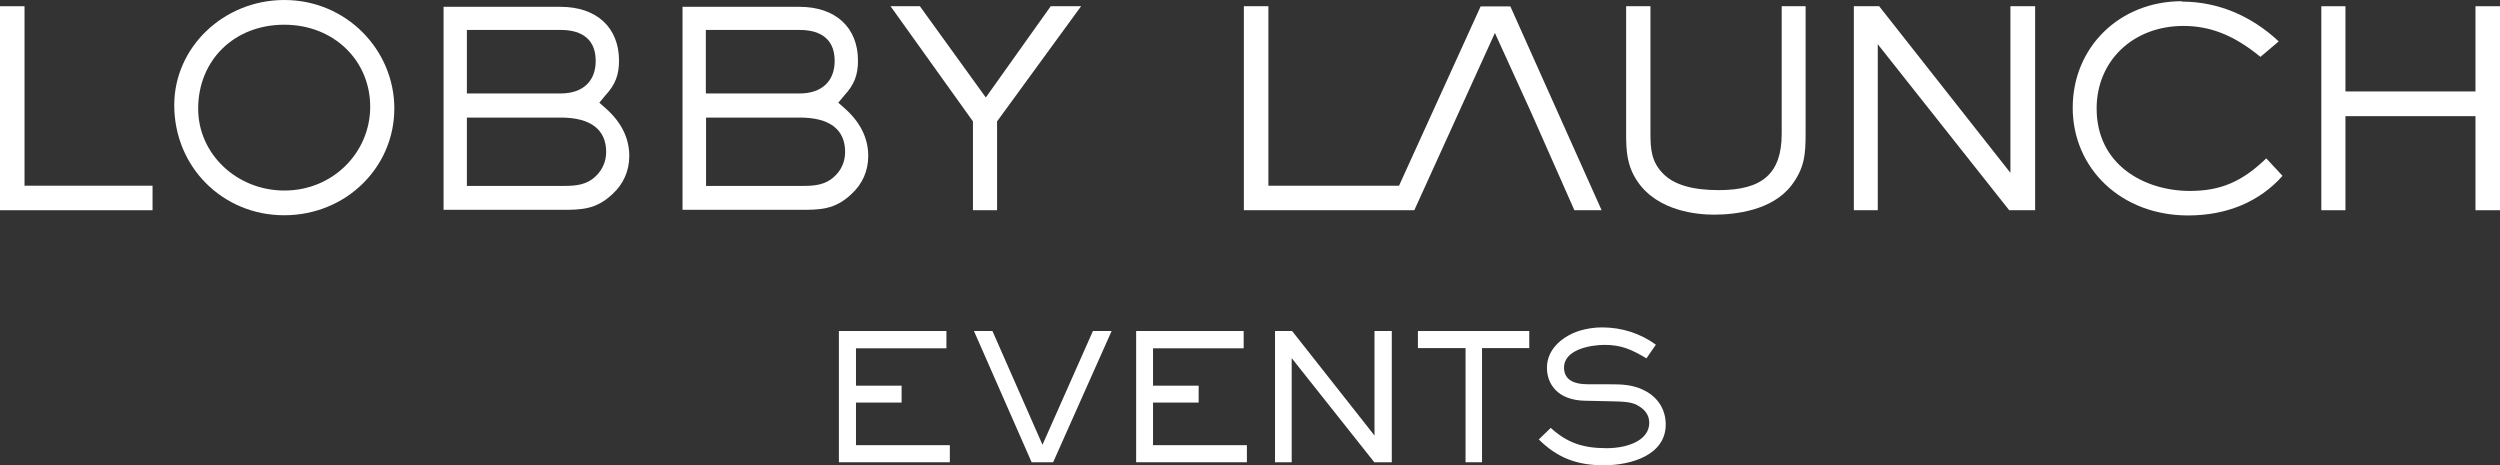
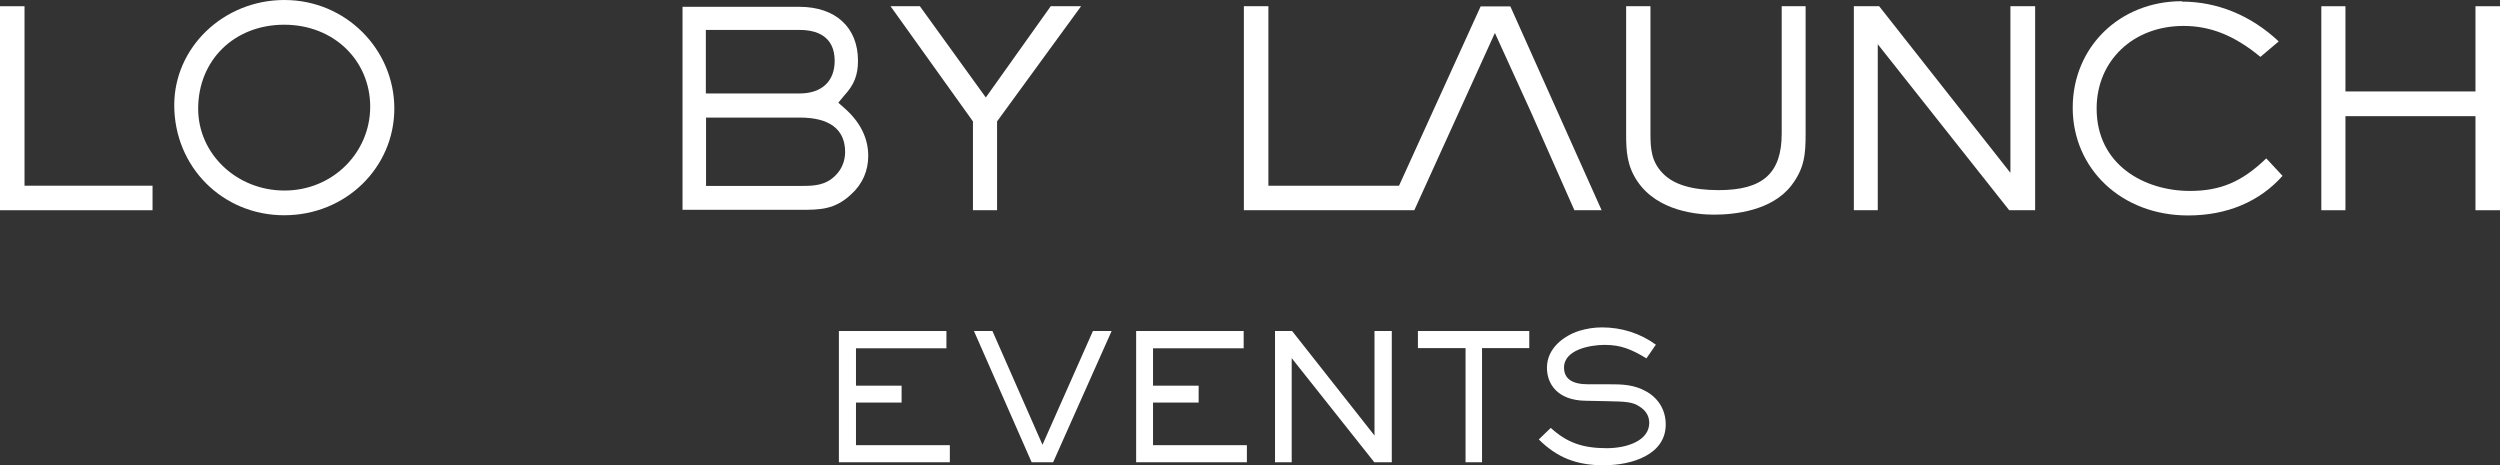
<svg xmlns="http://www.w3.org/2000/svg" id="Calque_2" data-name="Calque 2" viewBox="0 0 124.39 23.15">
  <rect x="0" y="0" width="124.39" height="23.15" fill="#333333" stroke="none" />
  <defs>
    <style>
      .cls-1 {
        fill: #fff;
      }
    </style>
  </defs>
  <g id="TEXTS">
    <g>
      <g>
        <path class="cls-1" d="M41.74,23h5.52v-.85h-4.67v-2.12h2.27v-.84h-2.27v-1.86h4.5v-.86h-5.35v6.53Z" />
        <path class="cls-1" d="M51.33,23h1.07l2.91-6.53h-.93l-2.51,5.66-2.49-5.66h-.92l2.87,6.53Z" />
        <path class="cls-1" d="M56.52,23h5.52v-.85h-4.67v-2.12h2.27v-.84h-2.27v-1.86h4.51v-.86h-5.35v6.53Z" />
        <path class="cls-1" d="M68.38,23h.87v-6.53h-.86v5.2l-4.1-5.2h-.85v6.53h.83v-5.18l4.11,5.18Z" />
        <path class="cls-1" d="M72.92,23h.82v-5.68h2.35v-.85h-5.54v.85h2.37v5.68Z" />
        <path class="cls-1" d="M76.55,21.85c.91.91,1.88,1.3,3.24,1.3,1.42,0,3.09-.53,3.09-2.03,0-.68-.33-1.26-.91-1.61h0c-.66-.39-1.27-.39-1.97-.39h-.99c-.79,0-1.19-.28-1.19-.83,0-.9,1.32-1.13,2.02-1.13.82,0,1.33.22,2.08.67l.47-.68c-.77-.56-1.69-.86-2.68-.86-.39,0-.77.06-1.13.17-.78.25-1.61.87-1.61,1.84,0,.78.5,1.62,1.92,1.64l1,.02c1,.02,1.33.03,1.69.27.32.2.48.48.48.81,0,.87-1.07,1.26-2.12,1.26-1.2,0-1.98-.28-2.78-1.01l-.59.57Z" />
      </g>
      <path class="cls-1" d="M0,10.46h7.59v-1.22H1.22V.31H0v10.15Z" />
      <path class="cls-1" d="M14.15,0c-3.02,0-5.48,2.35-5.48,5.23,0,3.07,2.4,5.48,5.47,5.48s5.48-2.38,5.48-5.31S17.22,0,14.15,0ZM14.15,9.48c-2.37,0-4.29-1.82-4.29-4.07,0-2.42,1.8-4.18,4.28-4.18s4.28,1.79,4.28,4.08-1.87,4.17-4.26,4.17Z" />
-       <path class="cls-1" d="M22.08,10.44h5.82c1.01,0,1.74,0,2.57-.78.55-.5.84-1.16.84-1.9,0-.88-.39-1.67-1.15-2.35l-.34-.3.29-.35c.5-.54.69-1.02.69-1.74,0-1.65-1.11-2.68-2.91-2.68h-5.82v10.1ZM28.05,9.25h-4.82v-3.4h4.67c1.48,0,2.26.59,2.26,1.71,0,.45-.17.86-.49,1.18-.48.48-1.06.51-1.61.51ZM27.9,4.65h-4.67V1.49h4.67c.79,0,1.74.27,1.74,1.54,0,1.02-.65,1.62-1.74,1.62Z" />
      <path class="cls-1" d="M33.97,10.44h5.82c1.01,0,1.74,0,2.57-.78.55-.5.84-1.16.84-1.9,0-.88-.39-1.67-1.15-2.35l-.34-.3.29-.35c.5-.54.69-1.02.69-1.74,0-1.65-1.11-2.68-2.91-2.68h-5.82v10.1ZM39.95,9.25h-4.82v-3.4h4.67c1.48,0,2.25.59,2.25,1.71,0,.45-.17.87-.49,1.18-.48.48-1.06.51-1.61.51ZM39.79,4.65h-4.67V1.49h4.67c.79,0,1.74.27,1.74,1.54,0,1.02-.65,1.62-1.74,1.62Z" />
      <path class="cls-1" d="M48.41,10.46h1.2v-4.42L53.79.31h-1.51l-3.23,4.54-3.28-4.54h-1.46l4.1,5.73v4.42Z" />
      <path class="cls-1" d="M78.32,10.46h1.37L75.15.32h-1.48l-4.06,8.92h-6.5V.31h-1.22v10.15h8.48l4.01-8.82,1.8,3.95,2.15,4.86Z" />
      <path class="cls-1" d="M80.91.31v6.34c0,.87.04,1.6.56,2.37,1.01,1.5,3,1.66,3.81,1.66,1.02,0,2.88-.19,3.85-1.45.66-.86.71-1.57.71-2.57V.31h-1.19v6.34c0,1.97-.94,2.81-3.13,2.81-1.32,0-2.23-.27-2.77-.82-.59-.59-.63-1.25-.63-1.99V.31h-1.2Z" />
      <path class="cls-1" d="M99.98,10.46h1.28V.31h-1.23v8.29L93.5.31h-1.26v10.15h1.19V2.2l6.54,8.26Z" />
      <path class="cls-1" d="M108.56.06c-3.09,0-5.43,2.28-5.43,5.3s2.41,5.36,5.74,5.36c1.93,0,3.55-.68,4.7-1.97l-.81-.87c-1.2,1.16-2.27,1.62-3.8,1.62-2.24,0-4.64-1.28-4.64-4.1,0-2.38,1.82-4.11,4.32-4.11,1.34,0,2.53.47,3.83,1.54l.91-.77c-1.39-1.3-3.06-1.98-4.82-1.98Z" />
      <path class="cls-1" d="M123.17,10.46h1.22V.31h-1.22v4.24h-6.47V.31h-1.2v10.15h1.2v-4.68h6.47v4.68Z" />
    </g>
  </g>
</svg>